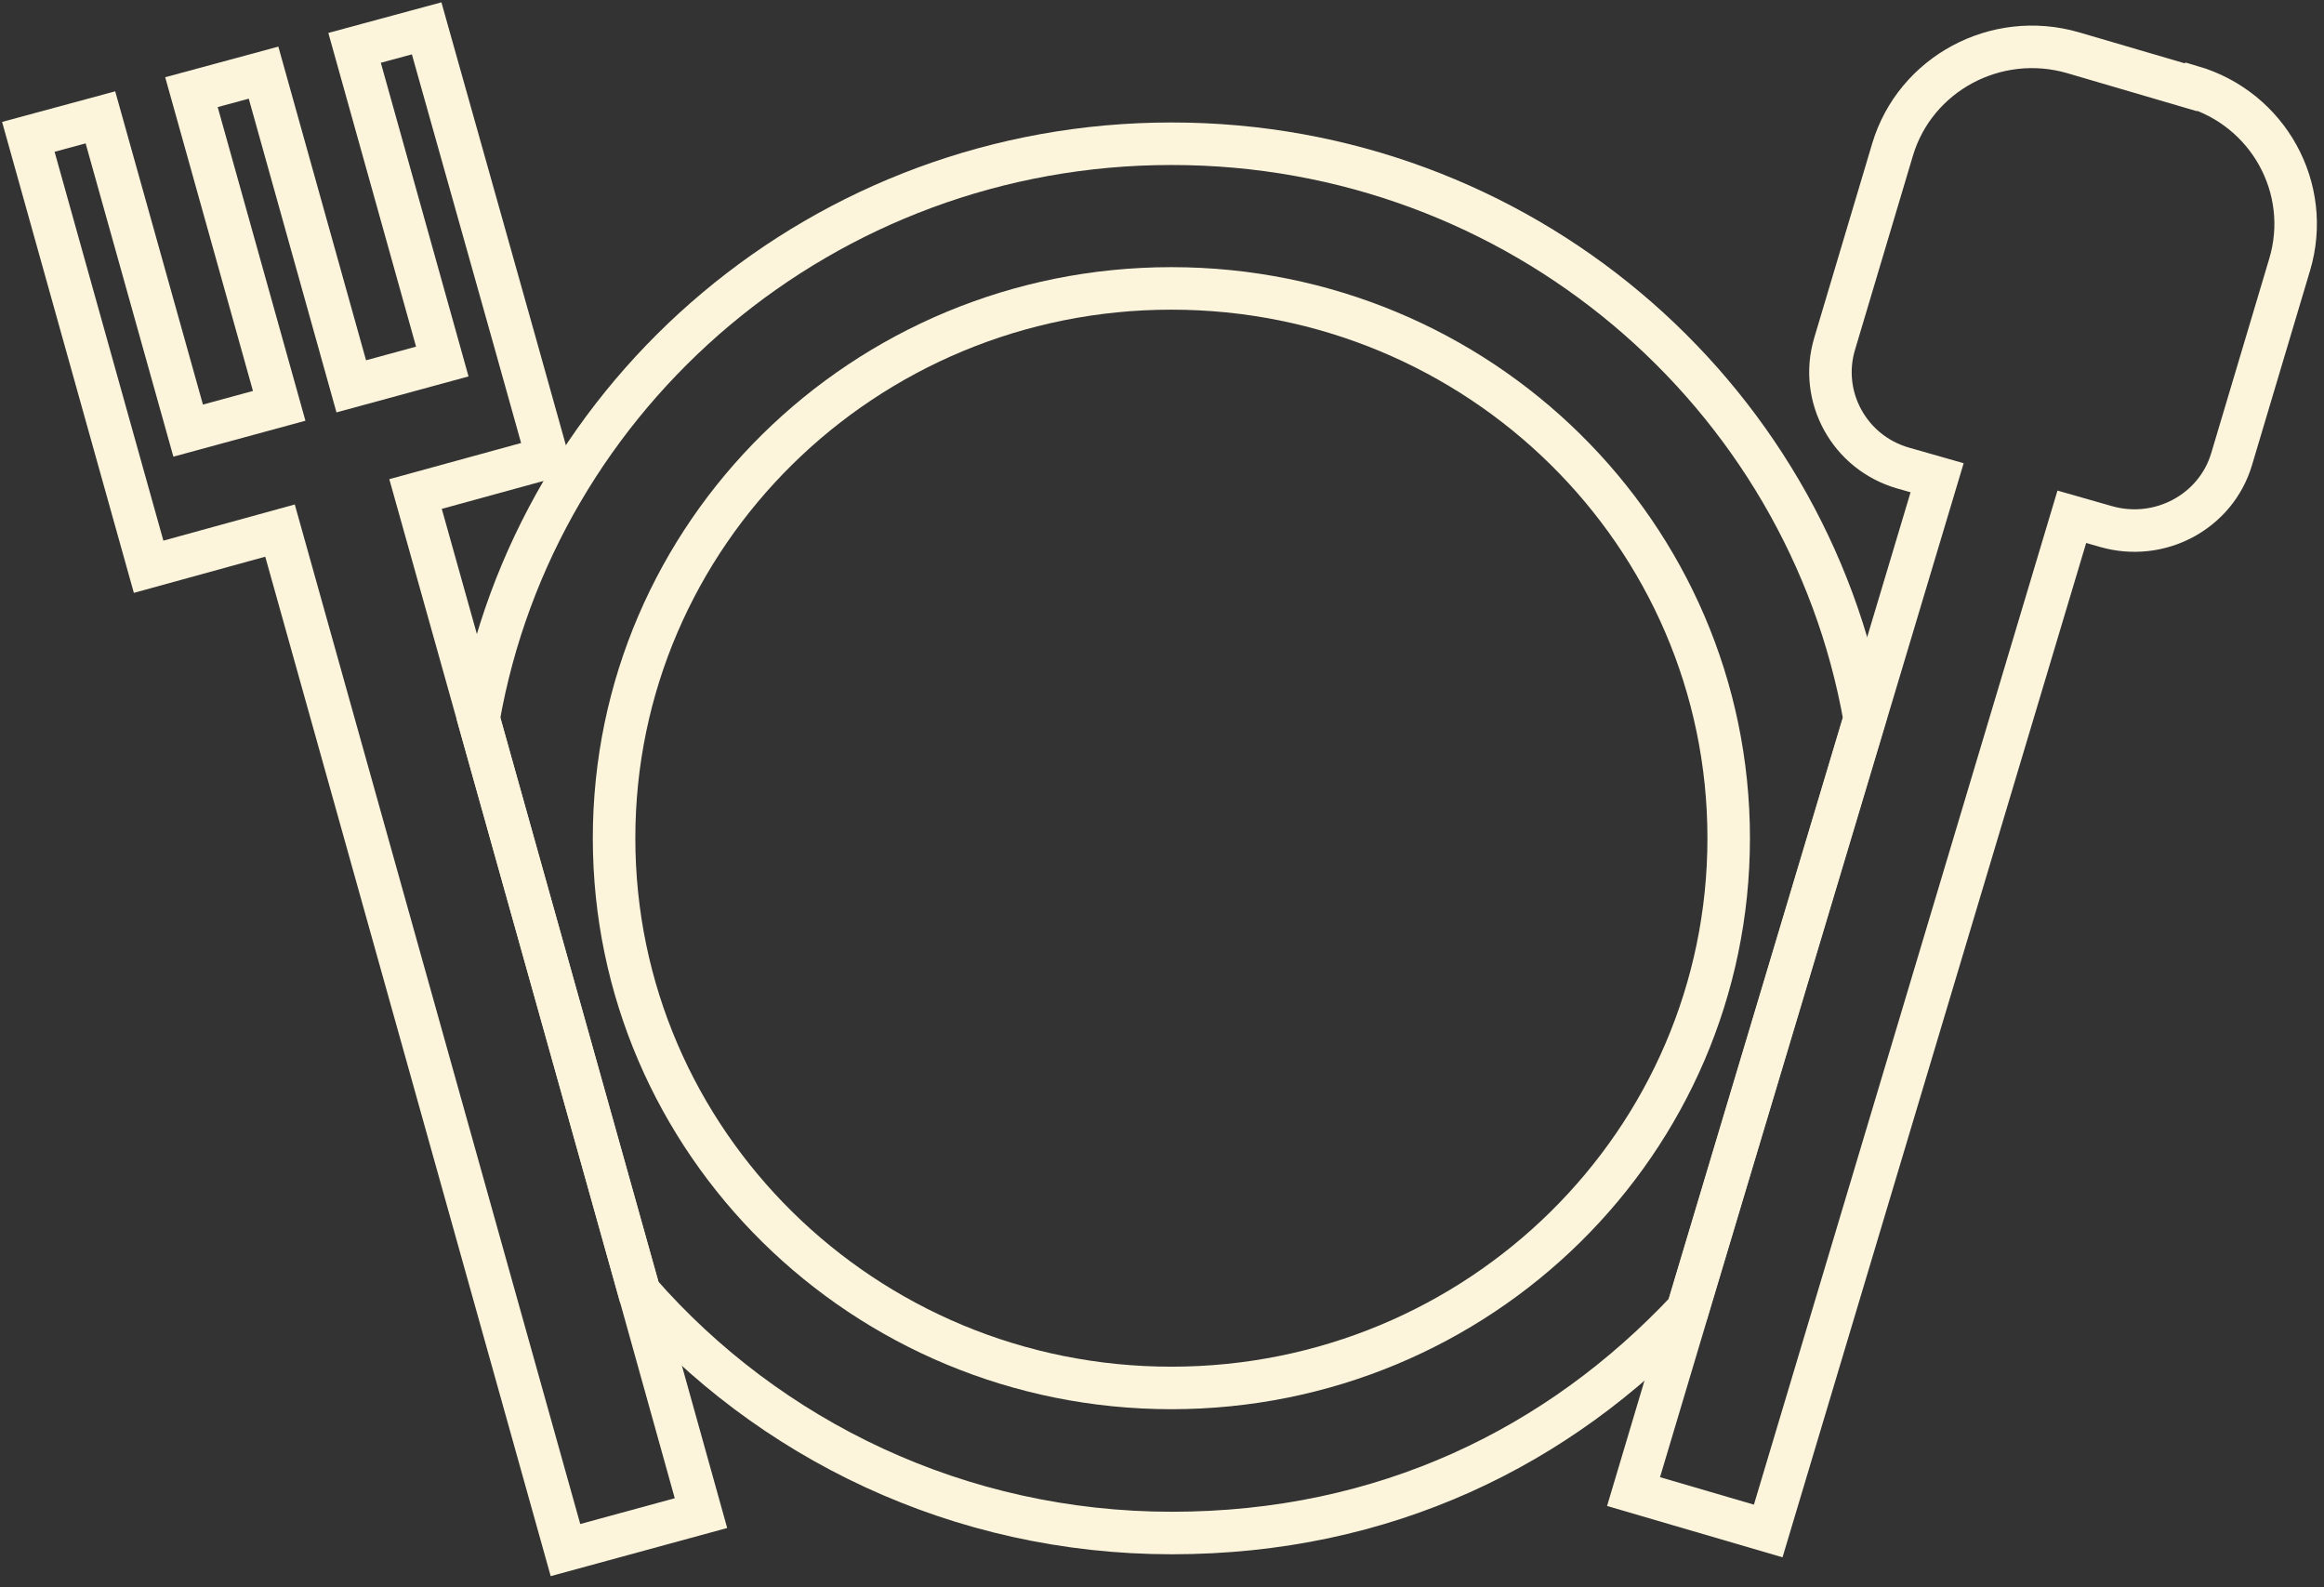
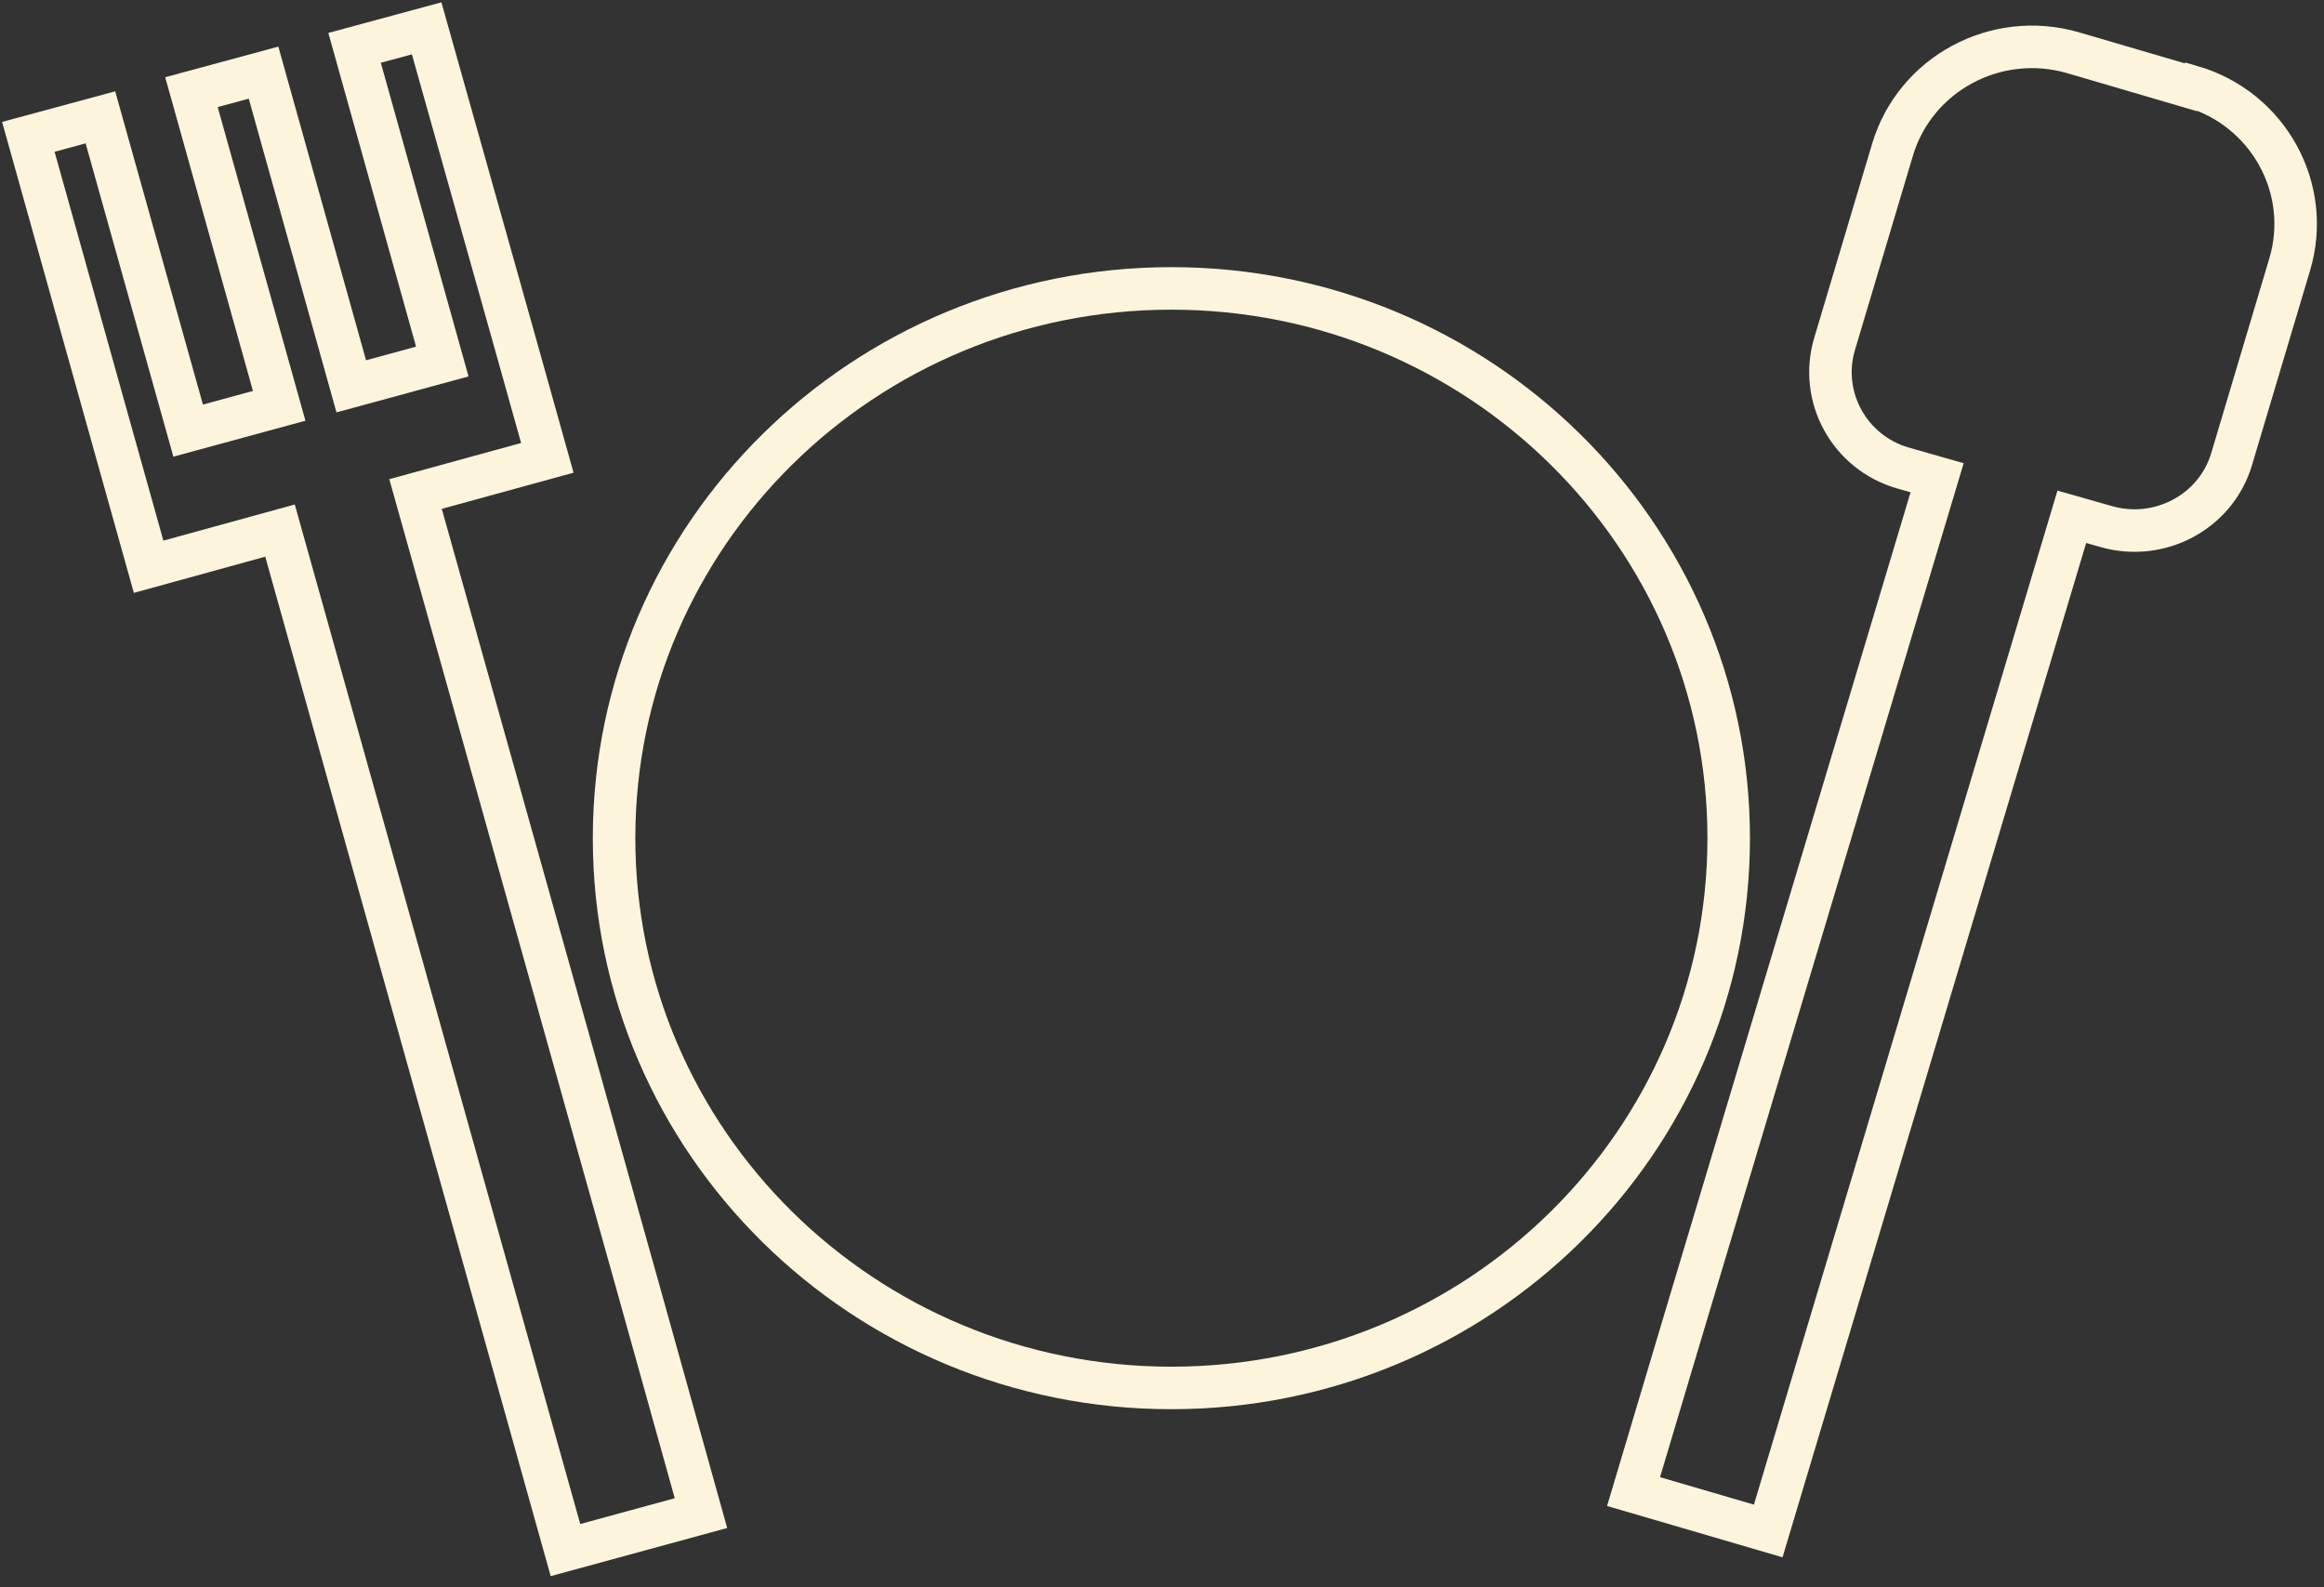
<svg xmlns="http://www.w3.org/2000/svg" width="82" height="56" viewBox="0 0 82 56" fill="none">
  <rect x="0" y="0" width="82" height="56" fill="#333333" stroke="none" />
  <path d="M41.331 48.967C52.191 48.967 60.995 40.283 60.995 29.571C60.995 18.859 52.191 10.175 41.331 10.175C30.471 10.175 21.667 18.859 21.667 29.571C21.667 40.283 30.471 48.967 41.331 48.967Z" stroke="#FCF5DC" stroke-width="1.5" stroke-miterlimit="10" />
-   <path d="M41.331 5.071C29.079 5.071 18.906 13.845 16.886 25.356L22.554 45.584C27.103 50.788 33.832 54.085 41.346 54.085C48.86 54.085 55.008 51.046 59.542 46.215L65.791 25.356C63.757 13.845 53.598 5.071 41.346 5.071H41.331Z" stroke="#FCF5DC" stroke-width="1.5" stroke-miterlimit="10" />
  <path d="M22.553 45.57L16.885 25.356L14.662 17.429L19.312 16.153L18.164 12.053L15.054 1L12.511 1.688L15.606 12.755L12.394 13.63L9.299 2.563L6.755 3.251L9.851 14.318L6.639 15.192L3.543 4.14L1 4.828L4.096 15.895L5.244 19.995L9.88 18.719L19.952 54.687L24.733 53.383L22.553 45.57Z" stroke="#FCF5DC" stroke-width="1.5" stroke-miterlimit="10" />
  <path d="M77.302 3.079L73.145 1.86C70.427 1.072 67.579 2.606 66.779 5.272L64.73 12.139C64.178 14.002 65.253 15.966 67.143 16.511L68.349 16.855L65.806 25.342L59.556 46.2L57.638 52.623L62.39 54.013L73.102 18.232L74.308 18.576C76.197 19.12 78.188 18.059 78.741 16.196L80.79 9.329C81.589 6.648 80.034 3.838 77.331 3.05L77.302 3.079Z" stroke="#FCF5DC" stroke-width="1.5" stroke-miterlimit="10" />
</svg>